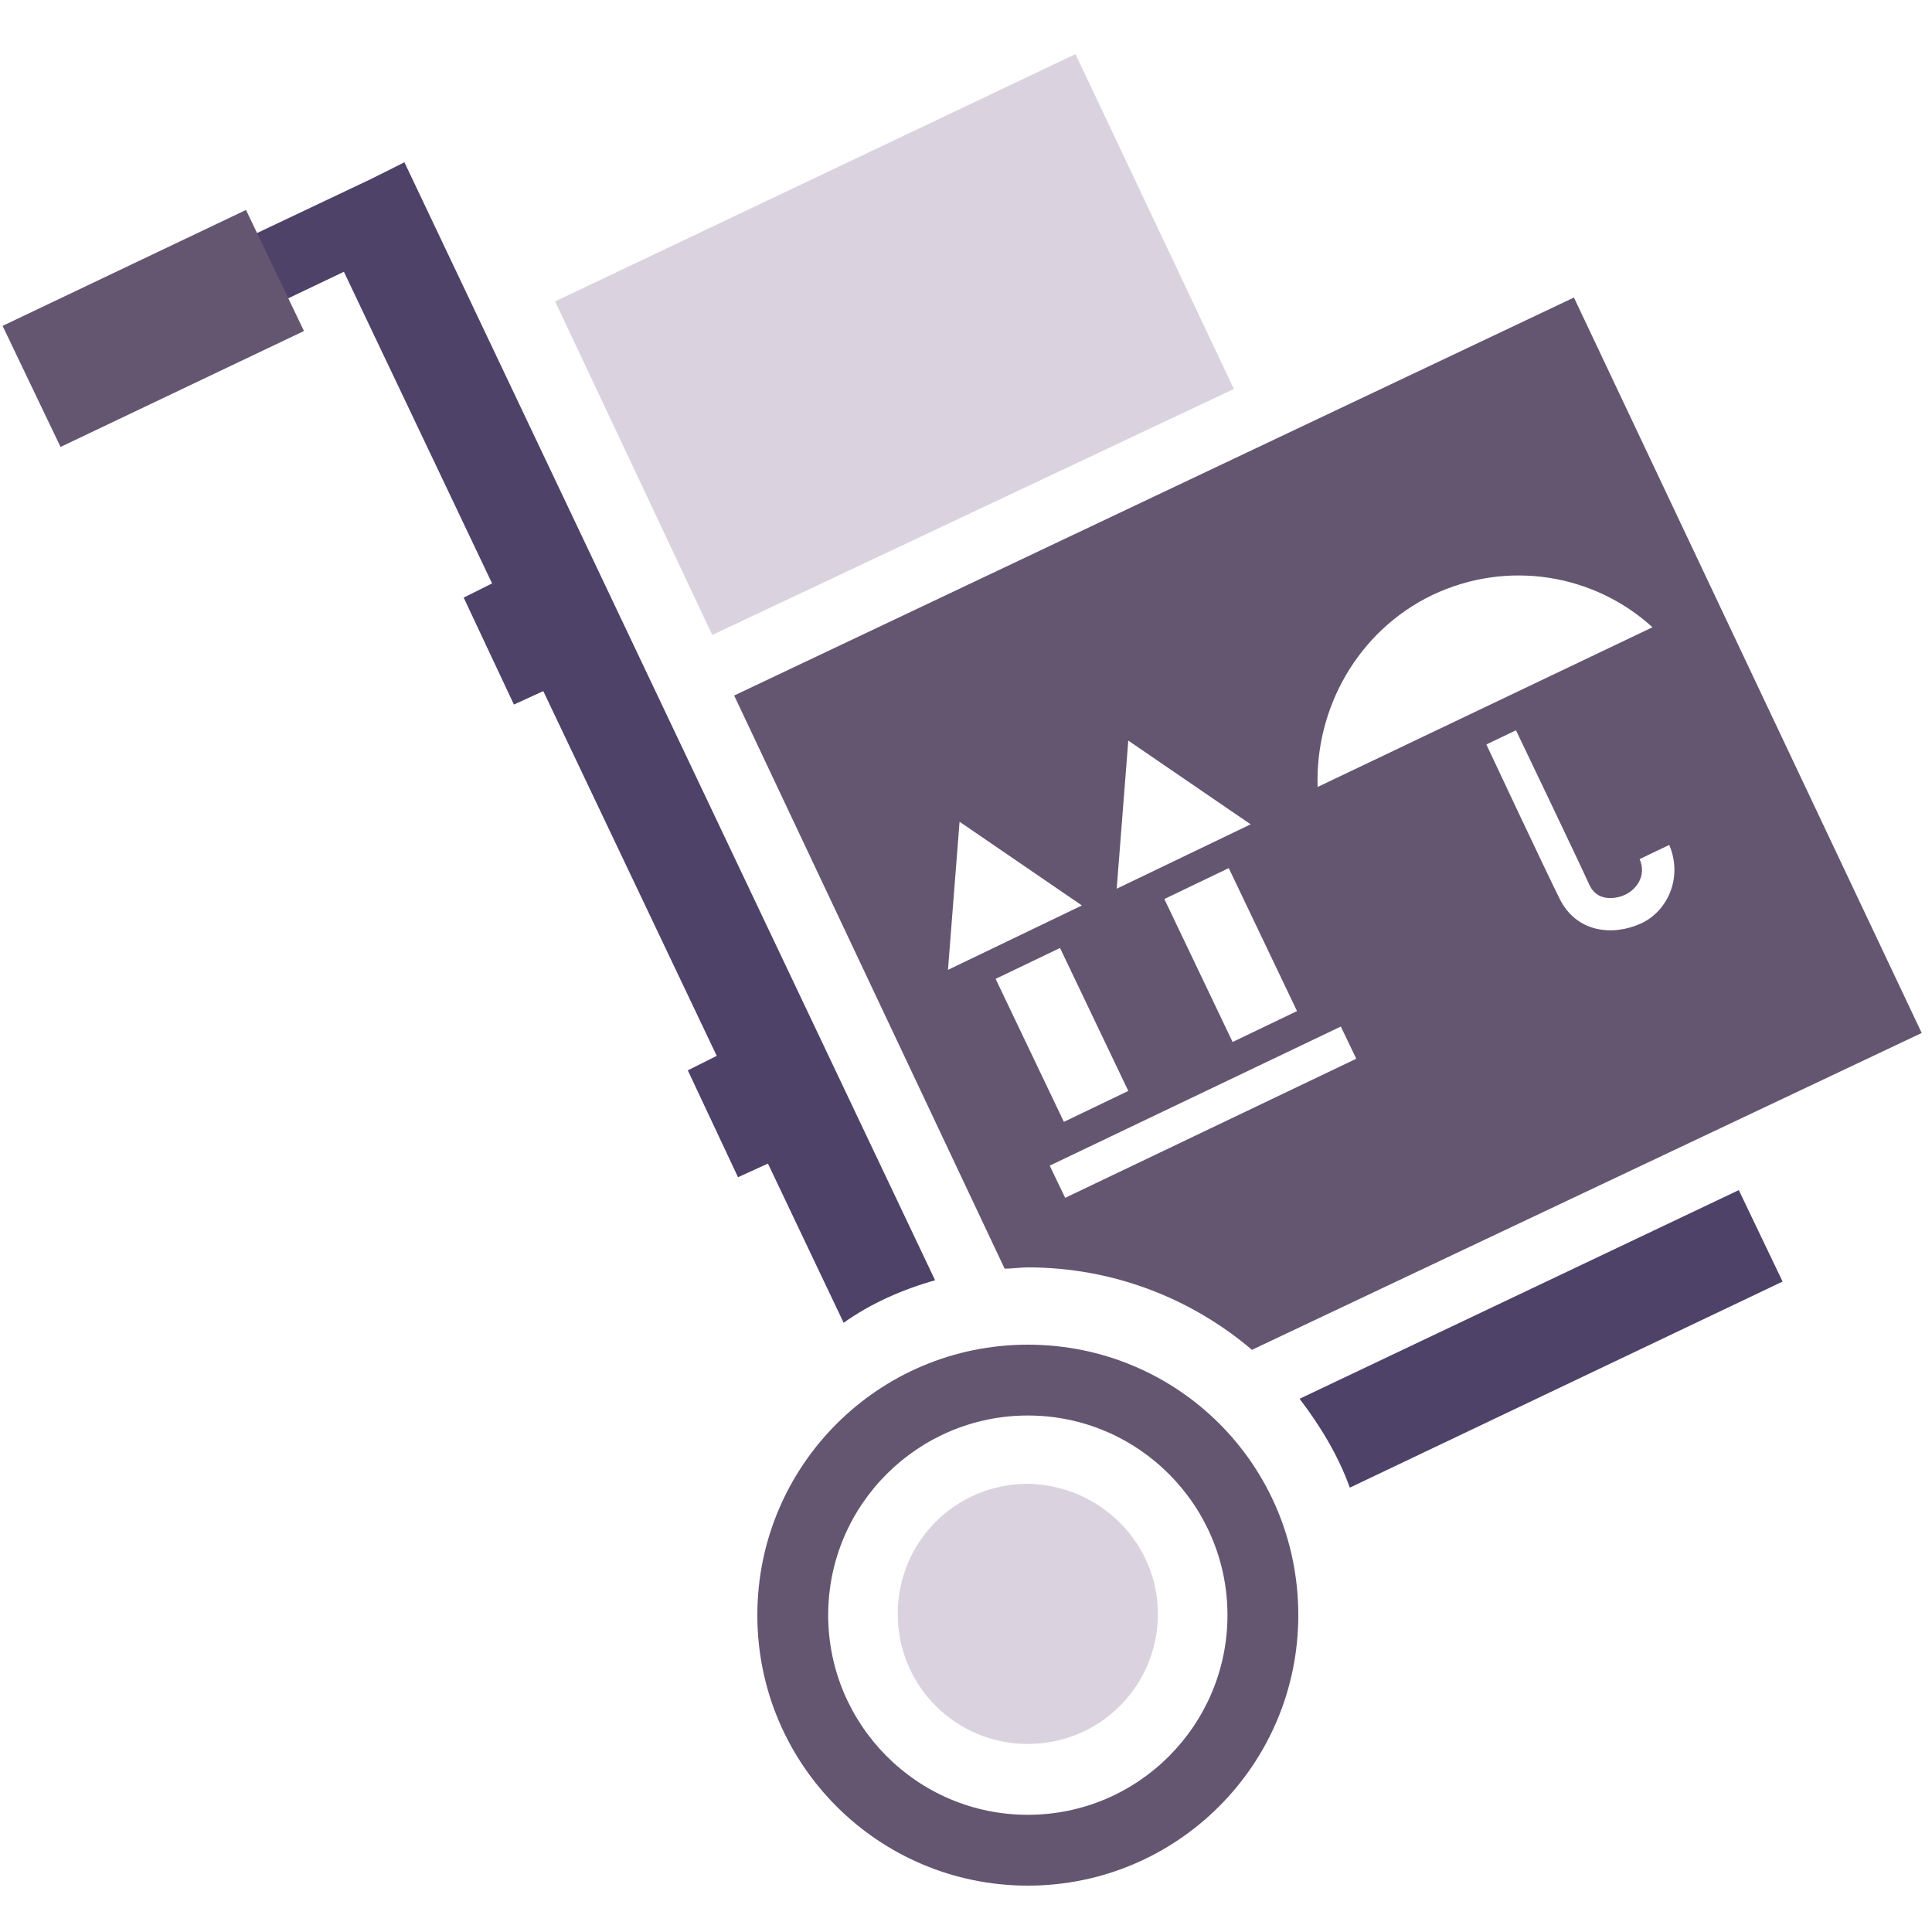
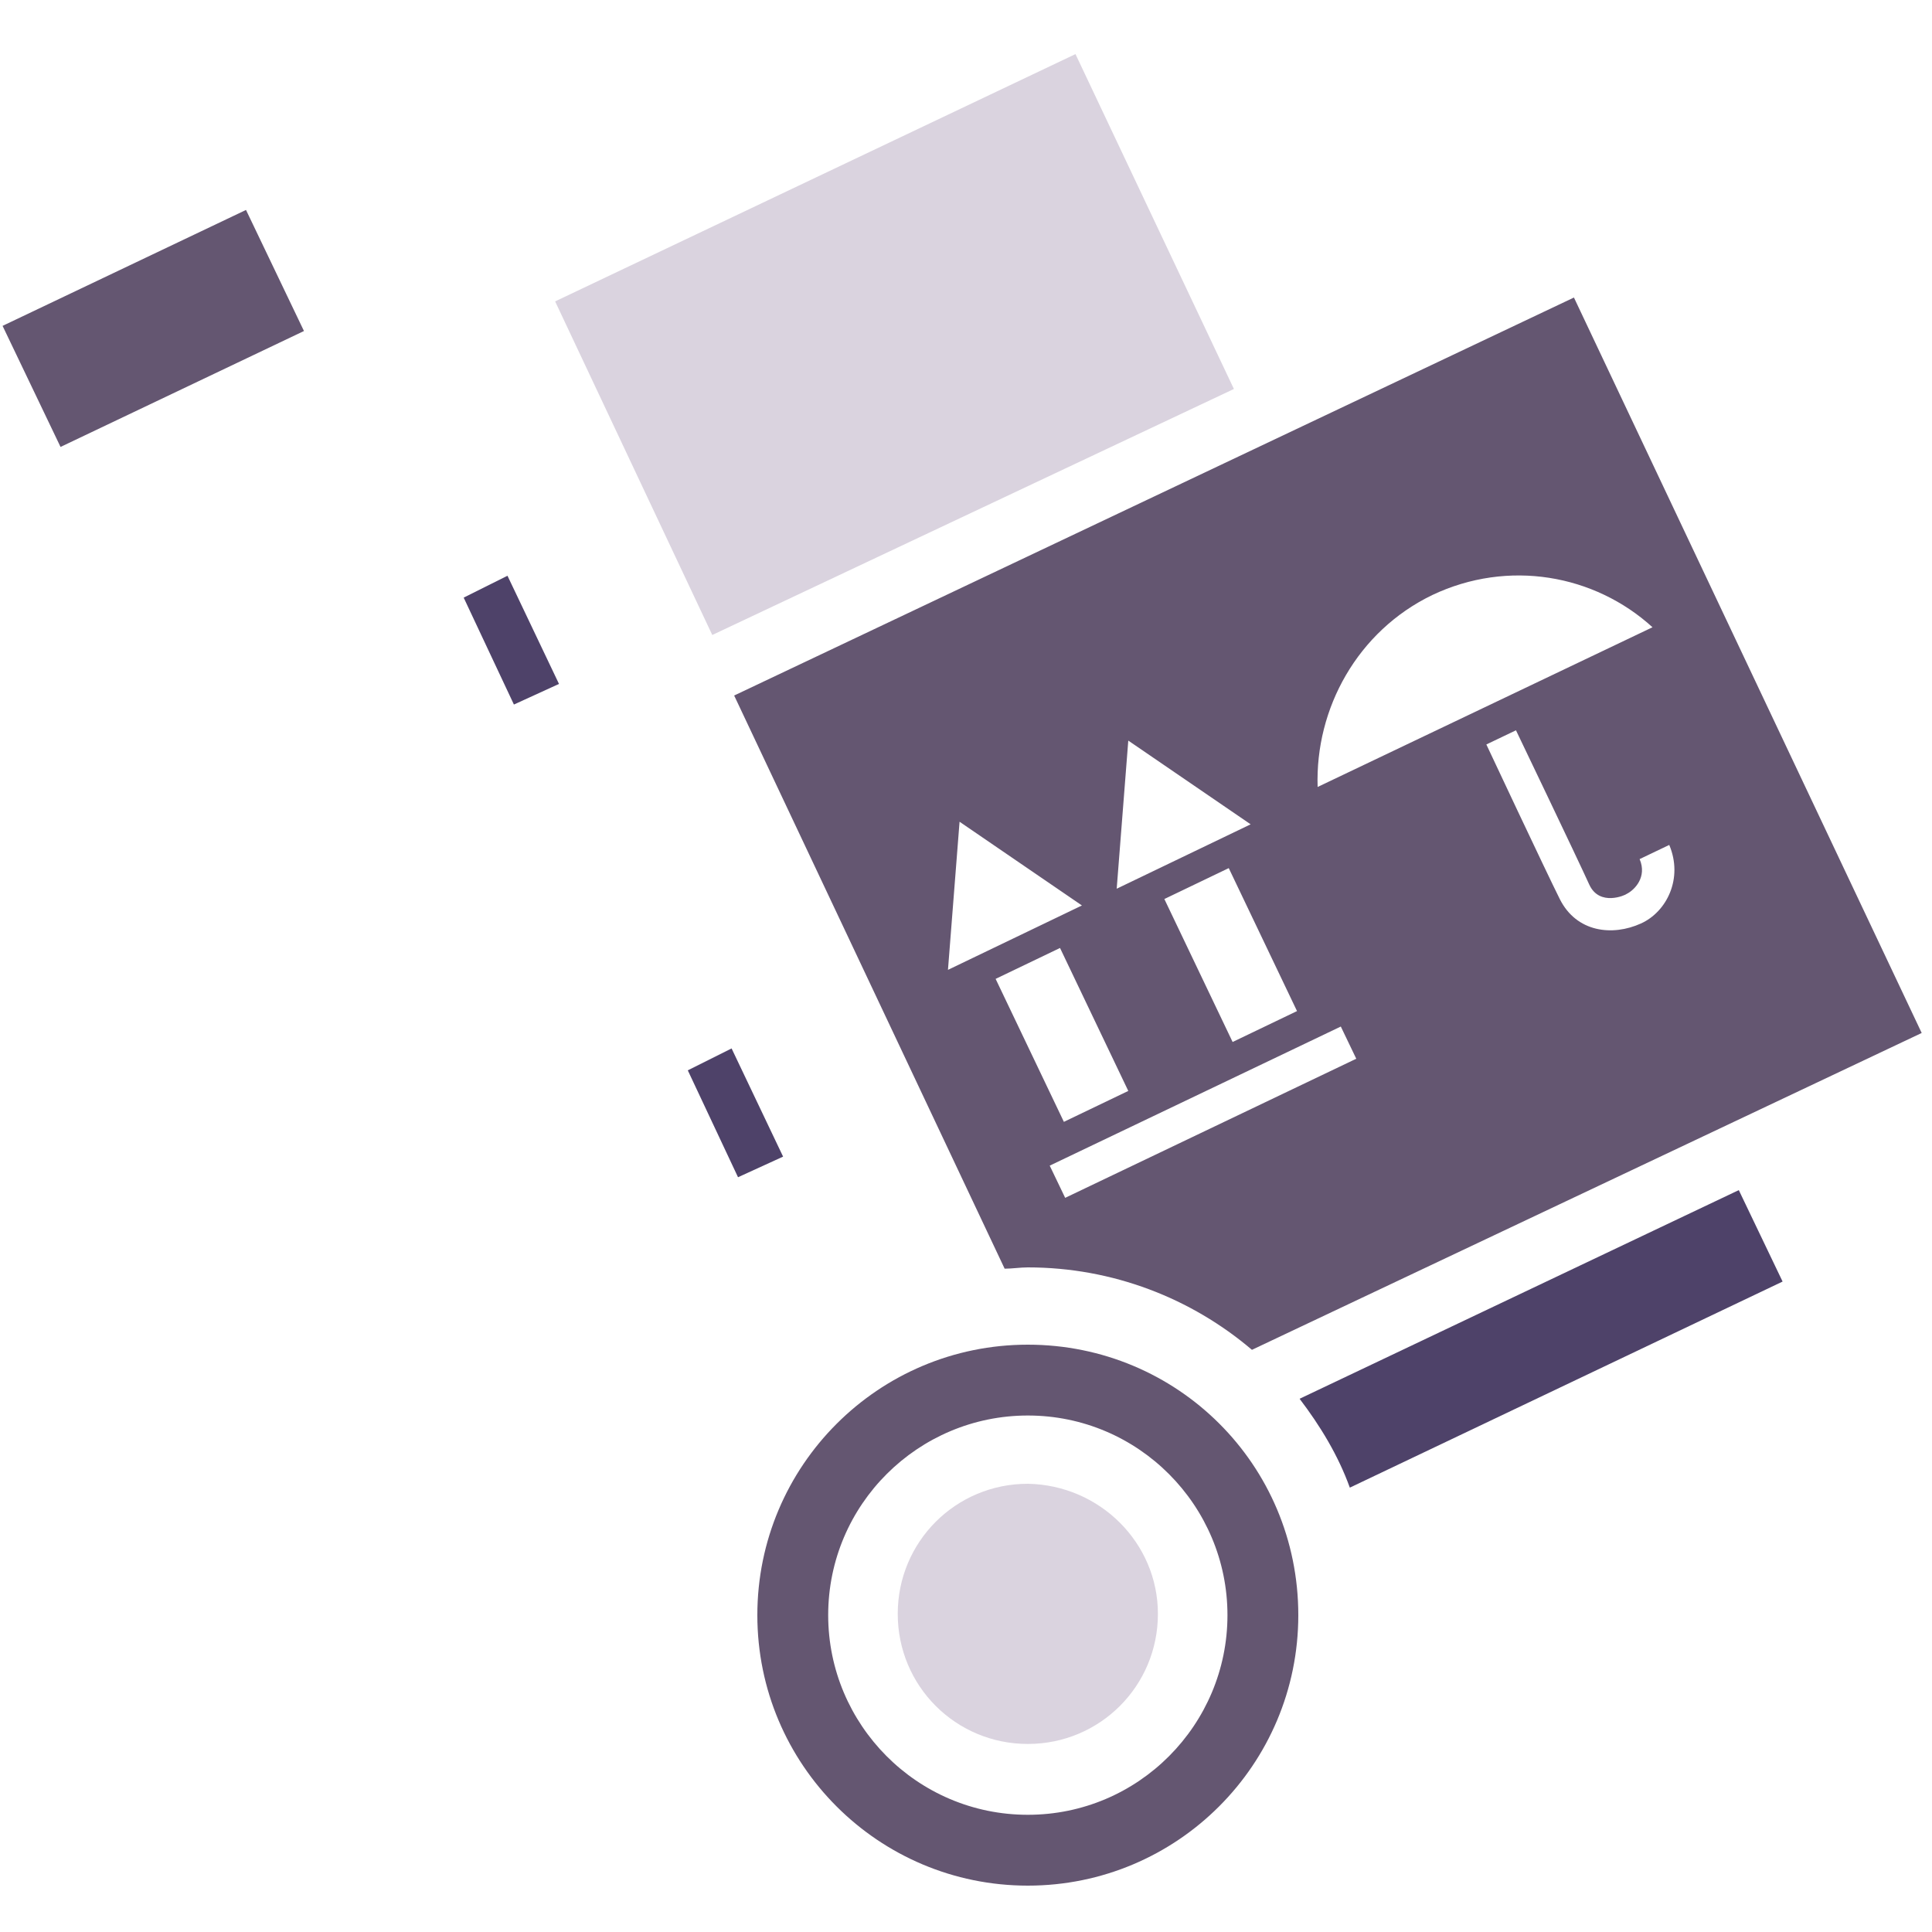
<svg xmlns="http://www.w3.org/2000/svg" version="1.1" id="Слой_1" x="0px" y="0px" viewBox="0 0 150 150" style="enable-background:new 0 0 150 150;" xml:space="preserve">
  <style type="text/css">
	.st0{fill:#4E4269;}
	.st1{fill:#DAD3DF;}
	.st2{fill:#645671;}
</style>
  <g>
    <g>
      <g>
-         <path class="st0" d="M72.6,99.4L31.4,12.6l-2.6,1.3l-17.5,8.3l2.4,5.1l13-6.2l38.8,81.6C67.6,101.2,70.1,100.1,72.6,99.4z" />
        <path class="st0" d="M104.8,115.5l33.6-16l-3.4-7.1l-34.1,16.2C102.5,110.7,103.9,113,104.8,115.5z" />
      </g>
      <polygon class="st1" points="95.8,30.2 55.3,49.3 43.1,23.4 83.5,4.2   " />
      <polygon class="st2" points="4.7,34.7 23.6,25.7 19.1,16.3 0.2,25.3   " />
      <polygon class="st0" points="39.9,54.7 43.4,53.1 39.4,44.7 36,46.4   " />
      <polygon class="st0" points="57.3,91.4 60.8,89.8 56.8,81.4 53.4,83.1   " />
      <path class="st2" d="M79.8,104.4c-11.6,0-21,9.4-21,21c0,11.6,9.4,21,21,21c11.6,0,21-9.4,21-21    C100.8,113.7,91.4,104.4,79.8,104.4z M79.8,140.9c-8.6,0-15.5-7-15.5-15.5c0-8.6,7-15.5,15.5-15.5c8.6,0,15.5,7,15.5,15.5    C95.3,133.9,88.4,140.9,79.8,140.9z" />
      <path class="st1" d="M89.9,125.3c0,5.6-4.5,10.1-10.1,10.1c-5.6,0-10.1-4.5-10.1-10.1c0-5.6,4.5-10.1,10.1-10.1    C85.4,115.3,89.9,119.8,89.9,125.3z" />
      <path class="st2" d="M122.2,23.1L57,54L78,98.5c0.6,0,1.2-0.1,1.8-0.1c6.6,0,12.7,2.4,17.4,6.4l52-24.6L122.2,23.1z M111.2,46.2    c5.9-2.8,12.6-1.6,17.1,2.5l-26,12.4C102.1,55,105.4,49,111.2,46.2z M87.6,57.5l9.5,6.5l-10.4,5L87.6,57.5z M100.7,78.5l-5,2.4    l-5.3-11.1l5-2.4L100.7,78.5z M74.5,63.8l9.5,6.5l-10.4,5L74.5,63.8z M77.3,76l5-2.4l5.3,11.1l-5,2.4L77.3,76z M82.7,93l-1.2-2.5    l22.6-10.8l1.2,2.5L82.7,93z M127.4,71.7c-2.2,1-5,0.7-6.3-1.9c-1.1-2.2-5.7-12-5.7-12l2.3-1.1c0,0,4.7,9.8,5.7,12    c0.8,1.7,2.8,0.8,2.9,0.7c0.6-0.3,1.6-1.3,1-2.7l2.3-1.1C130.7,68.2,129.4,70.8,127.4,71.7z" />
    </g>
  </g>
</svg>